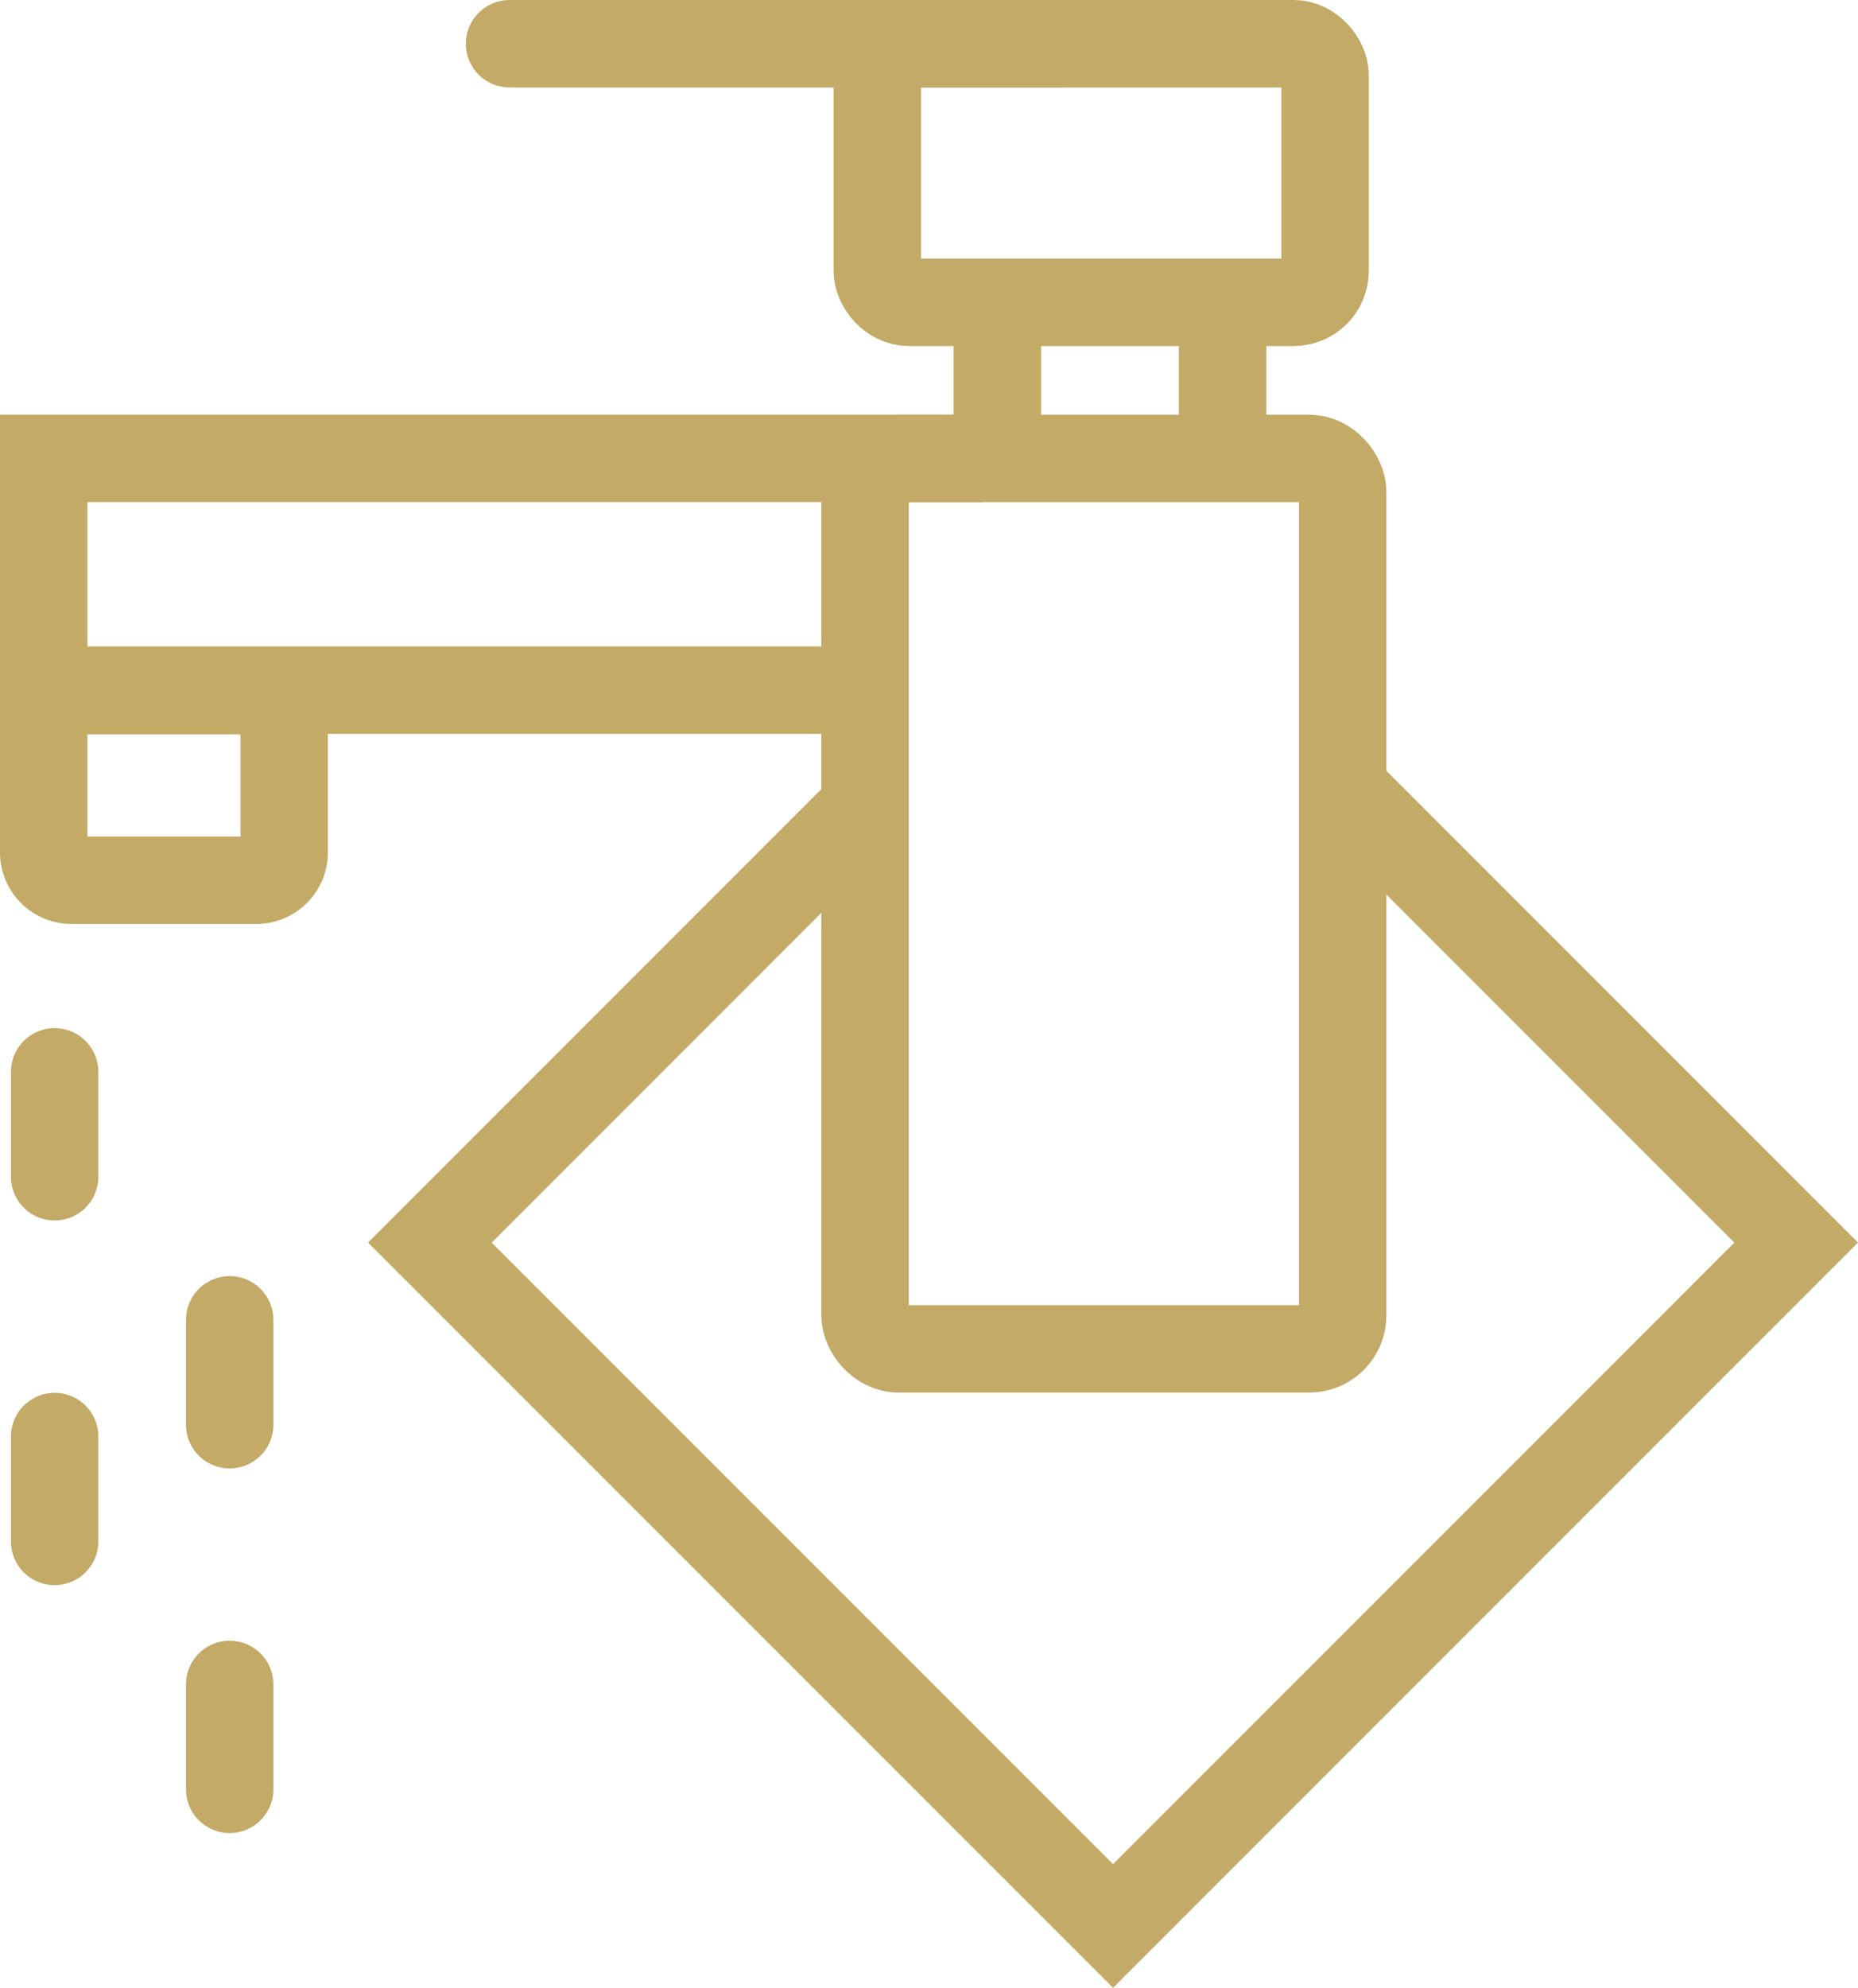
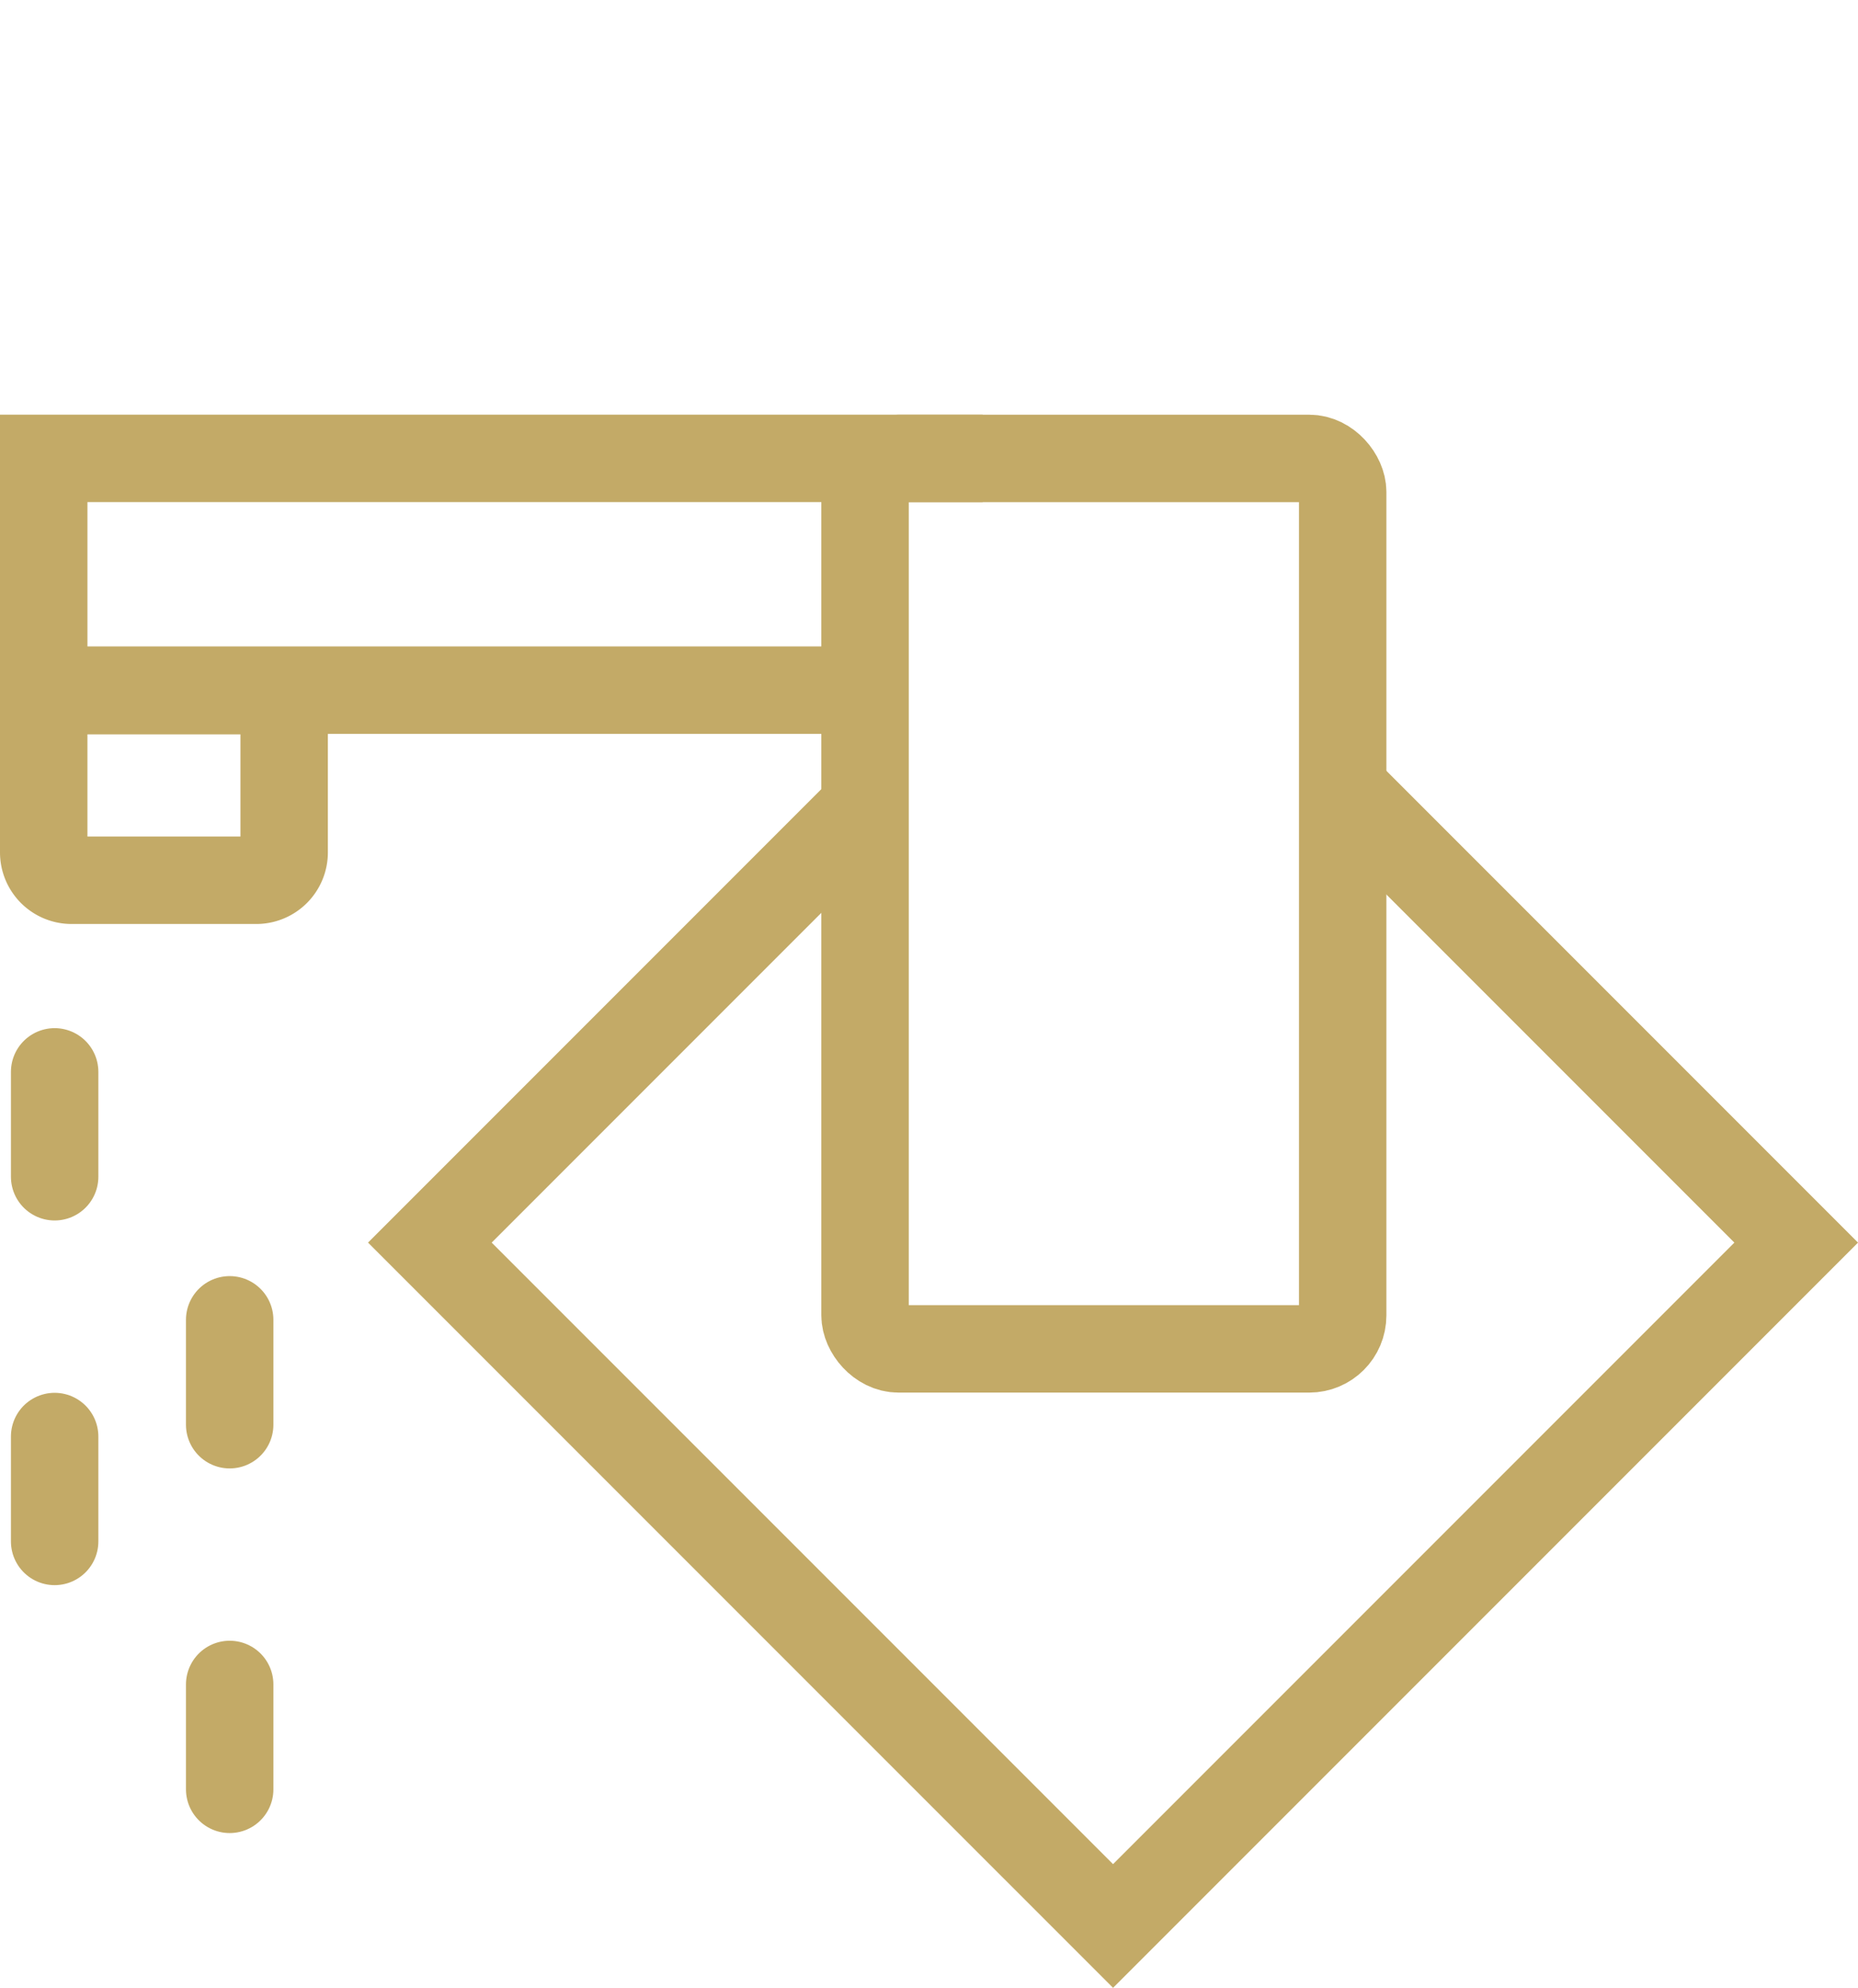
<svg xmlns="http://www.w3.org/2000/svg" width="42.502" height="45.457" viewBox="0 0 42.502 45.457">
  <g id="Groupe_3441" data-name="Groupe 3441" transform="translate(-75.424 11.979)">
    <g id="Groupe_3440" data-name="Groupe 3440" transform="translate(76.424 -10.979)">
      <rect id="Rectangle_86" data-name="Rectangle 86" width="10.926" height="20.362" rx="0.766" transform="translate(18.788 9.483)" fill="none" stroke="#c3aa67" stroke-miterlimit="10" stroke-width="2" />
      <path id="Tracé_195" data-name="Tracé 195" d="M95.236,1.425H76.424v-5.3H97.905" transform="translate(-76.424 13.357)" fill="none" stroke="#c3aa67" stroke-miterlimit="10" stroke-width="2" />
      <path id="Rectangle_87" data-name="Rectangle 87" d="M0,0H4.858A.637.637,0,0,1,5.5.637V3.7a.637.637,0,0,1-.637.637H.637A.637.637,0,0,1,0,3.7V0A0,0,0,0,1,0,0Z" transform="translate(0 14.792)" fill="none" stroke="#c3aa67" stroke-miterlimit="10" stroke-width="2" />
-       <line id="Ligne_42" data-name="Ligne 42" y1="3.585" transform="translate(21.815 5.773)" fill="none" stroke="#c3aa67" stroke-miterlimit="10" stroke-width="2" />
-       <line id="Ligne_43" data-name="Ligne 43" y1="3.585" transform="translate(26.967 5.773)" fill="none" stroke="#c3aa67" stroke-miterlimit="10" stroke-width="2" />
-       <rect id="Rectangle_88" data-name="Rectangle 88" width="10.243" height="5.913" rx="0.719" transform="translate(19.068)" fill="none" stroke="#c3aa67" stroke-miterlimit="10" stroke-width="2" />
-       <line id="Ligne_44" data-name="Ligne 44" x1="12.649" transform="translate(10.656)" fill="none" stroke="#c3aa67" stroke-linecap="round" stroke-linejoin="round" stroke-width="2" />
      <line id="Ligne_45" data-name="Ligne 45" y1="2.398" transform="translate(4.254 29.181)" fill="none" stroke="#c3aa67" stroke-linecap="round" stroke-linejoin="round" stroke-width="2" />
      <line id="Ligne_46" data-name="Ligne 46" y1="2.398" transform="translate(4.254 37.519)" fill="none" stroke="#c3aa67" stroke-linecap="round" stroke-linejoin="round" stroke-width="2" />
      <line id="Ligne_47" data-name="Ligne 47" y1="2.398" transform="translate(0.25 23.511)" fill="none" stroke="#c3aa67" stroke-linecap="round" stroke-linejoin="round" stroke-width="2" />
      <line id="Ligne_48" data-name="Ligne 48" y1="2.398" transform="translate(0.25 31.85)" fill="none" stroke="#c3aa67" stroke-linecap="round" stroke-linejoin="round" stroke-width="2" />
    </g>
    <path id="Tracé_196" data-name="Tracé 196" d="M103.907,1.777l10.39,10.39L98.67,27.794,83.042,12.167l9.909-9.909" transform="translate(2.215 4.269)" fill="none" stroke="#c3aa67" stroke-miterlimit="10" stroke-width="2" />
  </g>
</svg>